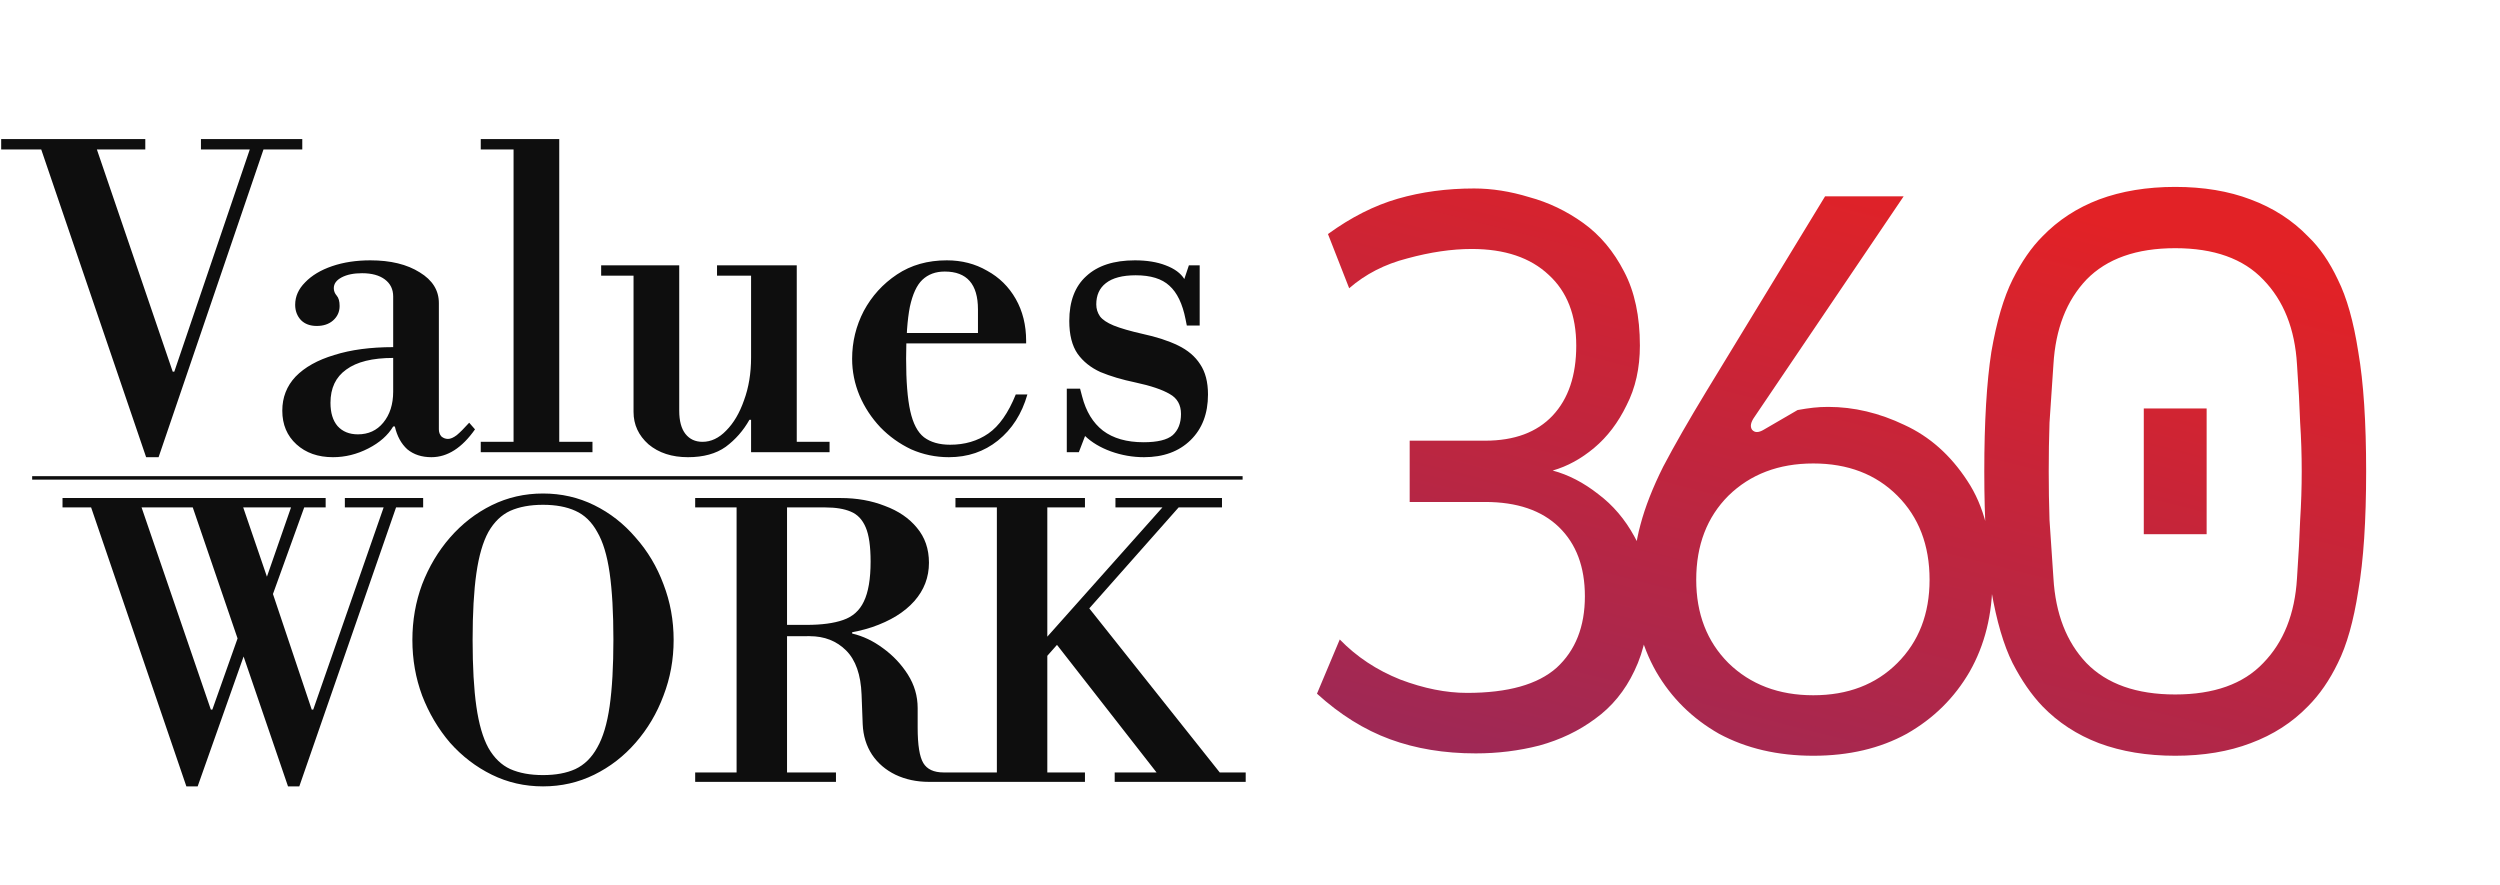
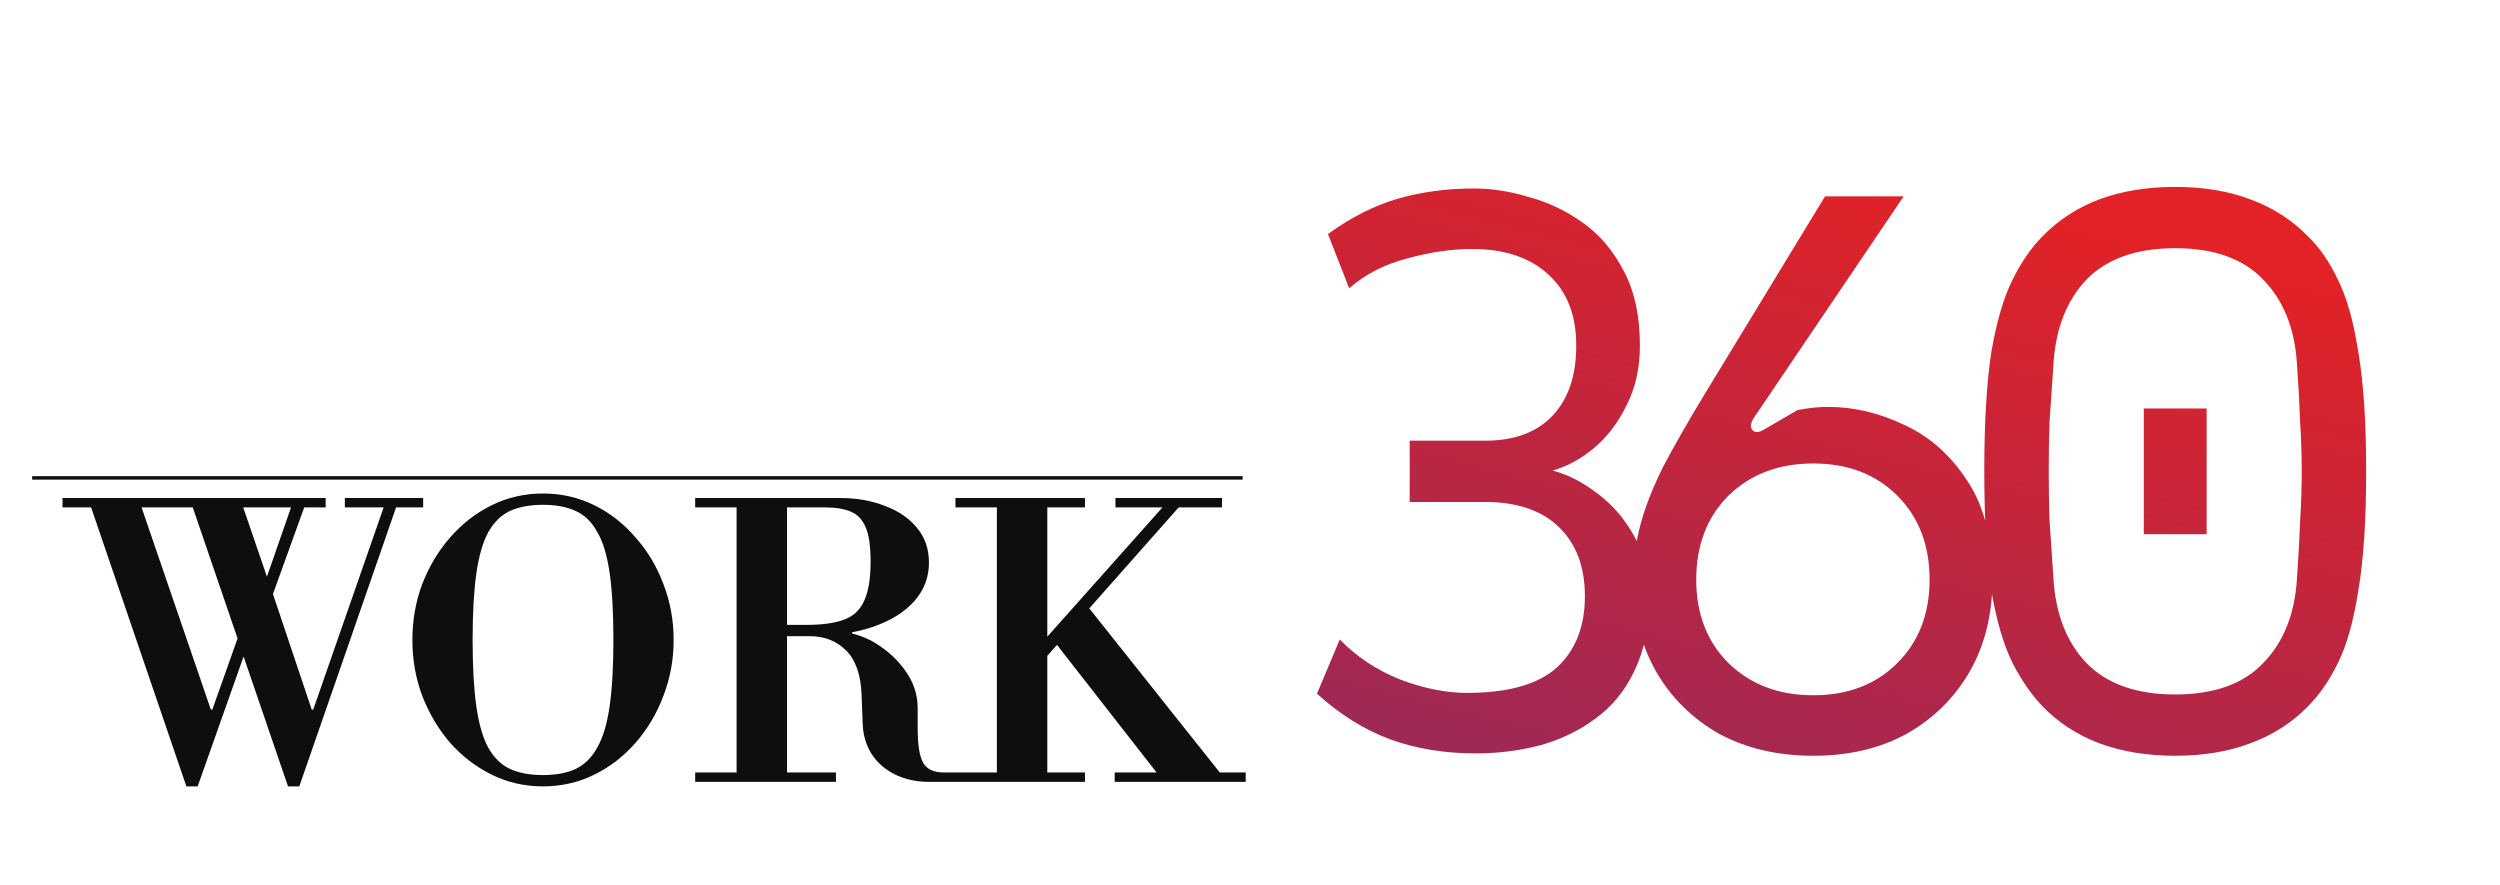
<svg xmlns="http://www.w3.org/2000/svg" width="2040" height="722" viewBox="0 0 2040 722" fill="none">
-   <path d="M119.239 373.067L32.483 118.561H77.894L140.928 303.256H142.283L145.672 314.778L129.405 373.067H119.239ZM119.239 373.067L138.894 313.083L204.978 118.561H216.161L129.405 373.067H119.239ZM0.967 121.95V113.478H118.561V121.95H0.967ZM163.972 121.95V113.478H246.661V121.95H163.972ZM271.699 373.067C259.499 373.067 249.558 369.565 241.877 362.561C234.195 355.557 230.354 346.407 230.354 335.111C230.354 324.267 233.969 315.004 241.199 307.322C248.654 299.641 259.16 293.767 272.716 289.7C286.271 285.407 302.312 283.261 320.838 283.261V241.917C320.838 236.043 318.578 231.411 314.06 228.022C309.541 224.633 303.328 222.939 295.421 222.939C288.643 222.939 283.108 224.069 278.816 226.328C274.523 228.587 272.377 231.524 272.377 235.139C272.377 237.398 273.167 239.432 274.749 241.239C276.33 243.046 277.121 245.871 277.121 249.711C277.121 254.456 275.314 258.409 271.699 261.572C268.31 264.509 263.904 265.978 258.482 265.978C253.06 265.978 248.767 264.396 245.604 261.233C242.441 257.845 240.86 253.665 240.86 248.695C240.86 241.917 243.571 235.817 248.993 230.395C254.416 224.746 261.758 220.341 271.021 217.178C280.284 214.015 290.677 212.434 302.199 212.434C318.691 212.434 332.134 215.709 342.527 222.261C352.919 228.587 358.115 236.946 358.115 247.339V350.361C358.115 352.62 358.793 354.541 360.149 356.122C361.73 357.478 363.538 358.156 365.571 358.156C367.604 358.156 369.977 357.139 372.688 355.106C375.399 352.846 378.788 349.457 382.854 344.939L387.599 350.361C376.98 365.498 365.119 373.067 352.015 373.067C344.108 373.067 337.556 370.92 332.36 366.628C327.39 362.109 324.001 355.896 322.193 347.989H320.838C316.545 355.219 309.767 361.206 300.504 365.95C291.241 370.694 281.64 373.067 271.699 373.067ZM292.032 354.428C300.617 354.428 307.508 351.265 312.704 344.939C318.127 338.387 320.838 329.915 320.838 319.522V292.072C303.893 292.072 291.128 295.235 282.543 301.561C273.958 307.661 269.666 316.698 269.666 328.672C269.666 336.806 271.586 343.132 275.427 347.65C279.493 352.169 285.028 354.428 292.032 354.428ZM419.068 363.917V118.9H456.345V363.917H419.068ZM392.296 369V360.528H483.457V369H392.296ZM392.296 121.95V113.478H456.345V121.95H392.296ZM561.366 373.067C548.263 373.067 537.531 369.565 529.172 362.561C521.039 355.331 516.972 346.52 516.972 336.128V221.583H554.25V335.111C554.25 343.47 555.944 349.796 559.333 354.089C562.722 358.381 567.353 360.528 573.228 360.528C580.231 360.528 586.67 357.478 592.544 351.378C598.644 345.278 603.502 337.032 607.116 326.639C610.957 316.246 612.878 304.611 612.878 291.733L619.655 342.567H611.522C606.552 351.378 600.113 358.72 592.205 364.594C584.298 370.243 574.018 373.067 561.366 373.067ZM612.878 369V360.528H676.927V369H612.878ZM490.539 224.972V216.5H554.25V224.972H490.539ZM612.878 363.578V221.583H650.155V363.578H612.878ZM585.089 224.972V216.5H650.155V224.972H585.089ZM774.294 373.067C763.45 373.067 753.17 370.92 743.455 366.628C733.967 362.109 725.607 356.122 718.378 348.667C711.148 340.985 705.5 332.4 701.433 322.911C697.367 313.196 695.333 303.143 695.333 292.75C695.333 278.969 698.496 265.978 704.822 253.778C711.374 241.578 720.411 231.637 731.933 223.956C743.455 216.274 757.011 212.434 772.6 212.434C784.8 212.434 795.757 215.258 805.472 220.906C815.413 226.328 823.207 234.009 828.855 243.95C834.503 253.891 837.328 265.3 837.328 278.178V280.211H726.511V271.739H798.016V252.422C798.016 231.863 788.979 221.583 770.905 221.583C763.45 221.583 757.35 223.843 752.605 228.361C748.087 232.654 744.698 239.996 742.439 250.389C740.405 260.782 739.389 274.902 739.389 292.75C739.389 311.05 740.518 325.283 742.778 335.45C745.037 345.617 748.765 352.733 753.961 356.8C759.383 360.867 766.5 362.9 775.311 362.9C787.285 362.9 797.678 359.85 806.489 353.75C815.3 347.65 822.755 337.032 828.855 321.894H838.344C833.826 337.709 825.805 350.248 814.283 359.511C802.987 368.548 789.657 373.067 774.294 373.067ZM933.532 373.067C924.269 373.067 915.232 371.485 906.421 368.322C897.836 365.159 890.832 360.98 885.41 355.783L880.327 369H870.499V317.15H881.343L883.038 323.589C886.201 335.789 891.849 345.052 899.982 351.378C908.341 357.704 919.412 360.867 933.193 360.867C944.49 360.867 952.397 358.946 956.916 355.106C961.434 351.039 963.693 345.278 963.693 337.822C963.693 330.367 960.643 324.944 954.543 321.556C948.443 317.941 939.067 314.778 926.416 312.067C915.571 309.807 906.082 306.983 897.949 303.595C890.042 299.98 883.829 295.009 879.31 288.683C874.792 282.132 872.532 273.208 872.532 261.911C872.532 245.871 877.164 233.671 886.427 225.311C895.69 216.726 908.906 212.434 926.077 212.434C935.791 212.434 944.151 213.789 951.154 216.5C958.384 219.211 963.467 222.939 966.404 227.683L970.132 216.5H978.943V265.639H968.438L967.421 260.556C964.936 247.904 960.53 238.754 954.204 233.106C948.104 227.458 938.954 224.633 926.754 224.633C915.91 224.633 907.777 226.78 902.354 231.072C897.158 235.139 894.56 240.9 894.56 248.356C894.56 251.971 895.577 255.246 897.61 258.183C899.643 260.895 903.371 263.38 908.793 265.639C914.441 267.898 922.236 270.158 932.177 272.417C943.699 274.902 953.414 278.065 961.321 281.906C969.228 285.746 975.215 290.83 979.282 297.156C983.575 303.482 985.721 311.728 985.721 321.894C985.721 337.483 980.977 349.909 971.488 359.172C961.999 368.435 949.347 373.067 933.532 373.067Z" fill="#0E0E0E" />
  <path d="M152.076 641.686L74.359 414.064H51.013V406.384H265.734V414.064H248.225L222.729 484.716L254.368 579.021H255.597L313.04 414.064H281.401V406.384H345.295V414.064H323.177L244.231 641.686H235.016L198.768 535.708L161.292 641.686H152.076ZM172.043 579.021H173.272L193.853 520.963L157.299 414.064H115.522L172.043 579.021ZM217.814 470.585L237.473 414.064H198.461L217.814 470.585ZM443.094 641.686C428.144 641.686 414.219 638.512 401.317 632.164C388.415 625.815 377.05 617.112 367.22 606.053C357.595 594.79 350.018 581.99 344.488 567.655C339.164 553.32 336.502 538.165 336.502 522.192C336.502 506.218 339.164 491.064 344.488 476.729C350.018 462.394 357.595 449.697 367.22 438.638C377.05 427.375 388.415 418.569 401.317 412.22C414.219 405.872 428.144 402.698 443.094 402.698C458.044 402.698 471.969 405.872 484.871 412.22C497.773 418.569 509.036 427.375 518.661 438.638C528.491 449.697 536.068 462.394 541.393 476.729C546.922 491.064 549.687 506.218 549.687 522.192C549.687 538.165 546.922 553.32 541.393 567.655C536.068 581.99 528.491 594.79 518.661 606.053C509.036 617.112 497.773 625.815 484.871 632.164C471.969 638.512 458.044 641.686 443.094 641.686ZM443.094 632.471C453.538 632.471 462.344 630.832 469.512 627.556C476.884 624.074 482.823 618.238 487.328 610.046C492.039 601.855 495.418 590.591 497.465 576.256C499.513 561.921 500.537 543.797 500.537 521.885C500.537 499.972 499.513 481.849 497.465 467.513C495.418 453.178 492.039 442.017 487.328 434.03C482.823 425.839 476.884 420.105 469.512 416.828C462.344 413.552 453.538 411.913 443.094 411.913C432.65 411.913 423.742 413.552 416.369 416.828C409.202 420.105 403.263 425.839 398.553 434.03C394.047 442.222 390.771 453.485 388.723 467.821C386.675 482.156 385.651 500.28 385.651 522.192C385.651 544.104 386.675 562.228 388.723 576.563C390.771 590.899 394.047 602.162 398.553 610.354C403.263 618.545 409.202 624.279 416.369 627.556C423.742 630.832 432.65 632.471 443.094 632.471ZM632.696 519.12V509.905H658.192C670.479 509.905 680.411 508.574 687.989 505.911C695.771 503.249 701.402 498.232 704.884 490.859C708.57 483.282 710.413 472.428 710.413 458.298C710.413 445.806 709.082 436.488 706.42 430.344C703.757 423.996 699.662 419.695 694.132 417.443C688.808 415.19 681.947 414.064 673.551 414.064H567.266V406.384H685.838C699.15 406.384 711.232 408.534 722.086 412.835C733.145 416.931 741.848 422.869 748.197 430.651C754.75 438.433 758.026 447.956 758.026 459.219C758.026 471.097 754.033 481.541 746.046 490.552C738.059 499.563 726.591 506.628 711.642 511.748C696.897 516.663 679.08 519.12 658.192 519.12H632.696ZM567.266 638V630.32H682.152V638H567.266ZM601.056 633.392V406.384H642.218V633.392H601.056ZM758.026 638C747.992 638 738.879 636.055 730.687 632.164C722.7 628.273 716.352 622.846 711.642 615.883C706.932 608.715 704.372 600.421 703.962 591.001L703.041 566.734C702.426 550.555 698.228 538.575 690.446 530.793C682.664 523.011 672.732 519.12 660.649 519.12L683.995 515.741H695.361V516.97C704.167 519.018 712.563 523.011 720.55 528.95C728.742 534.889 735.5 542.056 740.824 550.453C746.149 558.849 748.811 567.962 748.811 577.792V593.766C748.811 607.896 750.347 617.521 753.419 622.641C756.49 627.761 762.02 630.32 770.007 630.32H781.679V638H758.026ZM779.654 638V630.32H813.444V414.064H779.654V406.384H885.325V414.064H854.607V630.32H885.325V638H779.654ZM909.592 638V630.32H1016.49V638H909.592ZM946.147 633.392L857.678 520.042L886.861 493.931L997.754 633.392H946.147ZM847.849 542.773V527.107L950.448 411.913H963.657L847.849 542.773ZM910.207 414.064V406.384H997.14V414.064H910.207Z" fill="#0E0E0E" />
  <path d="M1204.15 614.77C1178.51 614.77 1155.21 610.923 1134.27 603.23C1113.33 595.536 1093.45 583.141 1074.65 566.044L1093.24 521.806C1106.92 535.911 1123.37 546.81 1142.61 554.504C1161.84 561.77 1180.01 565.403 1197.1 565.403C1230.44 565.403 1254.8 558.564 1270.19 544.887C1285.58 530.782 1293.27 511.334 1293.27 486.543C1293.27 462.608 1286.22 443.801 1272.11 430.124C1258.01 416.446 1237.92 409.607 1211.85 409.607H1150.3V359.599H1211.85C1235.78 359.599 1254.16 352.76 1266.99 339.083C1279.81 325.405 1286.22 306.385 1286.22 282.022C1286.22 257.231 1278.74 237.997 1263.78 224.32C1248.82 210.215 1227.88 203.162 1200.95 203.162C1184.71 203.162 1167.18 205.727 1148.38 210.856C1130 215.558 1114.18 223.679 1100.93 235.219L1083.62 190.981C1102.43 177.303 1121.45 167.686 1140.68 162.13C1159.92 156.573 1180.65 153.795 1202.87 153.795C1217.4 153.795 1232.36 156.146 1247.75 160.847C1263.57 165.122 1278.31 172.174 1291.99 182.005C1305.67 191.836 1316.78 205.086 1325.33 221.755C1333.88 237.997 1338.15 258.086 1338.15 282.022C1338.15 300.401 1334.52 316.643 1327.25 330.748C1320.41 344.853 1311.65 356.393 1300.97 365.369C1290.28 374.345 1278.95 380.543 1266.99 383.962C1279.81 387.381 1292.2 393.793 1304.17 403.196C1316.14 412.172 1325.97 423.712 1333.66 437.817C1341.78 451.922 1345.84 468.164 1345.84 486.543C1345.84 510.479 1341.78 530.782 1333.66 547.451C1325.97 563.693 1315.28 576.73 1301.61 586.56C1288.36 596.391 1273.18 603.657 1256.09 608.359C1239.42 612.633 1222.11 614.77 1204.15 614.77ZM1479.65 616.694C1450.58 616.694 1424.94 610.71 1402.71 598.742C1380.91 586.347 1363.82 569.463 1351.42 548.092C1339.02 526.294 1332.83 501.29 1332.83 473.08C1332.83 457.265 1334.75 442.305 1338.6 428.2C1342.44 413.668 1348.64 397.853 1357.19 380.756C1366.17 363.659 1377.92 343.143 1392.45 319.207L1489.26 160.206H1553.38L1431.56 340.365C1428.57 344.639 1427.93 348.059 1429.64 350.623C1431.78 353.188 1434.98 353.188 1439.26 350.623L1466.82 334.595C1471.53 333.74 1475.8 333.099 1479.65 332.671C1483.49 332.244 1487.55 332.03 1491.83 332.03C1512.77 332.03 1533.5 336.946 1554.02 346.776C1574.53 356.18 1591.63 371.353 1605.31 392.297C1618.99 412.813 1625.83 439.741 1625.83 473.08C1625.83 501.29 1619.63 526.294 1607.23 548.092C1594.84 569.463 1577.74 586.347 1555.94 598.742C1534.14 610.71 1508.71 616.694 1479.65 616.694ZM1479.65 567.326C1507.86 567.326 1530.72 558.564 1548.25 541.04C1565.77 523.515 1574.53 500.862 1574.53 473.08C1574.53 444.87 1565.77 422.003 1548.25 404.478C1530.72 386.954 1507.86 378.192 1479.65 378.192C1451.44 378.192 1428.36 386.954 1410.4 404.478C1392.88 422.003 1384.12 444.87 1384.12 473.08C1384.12 500.862 1392.88 523.515 1410.4 541.04C1428.36 558.564 1451.44 567.326 1479.65 567.326ZM1774.98 616.694C1751.9 616.694 1731.17 613.274 1712.79 606.435C1694.84 599.597 1679.45 589.552 1666.63 576.302C1657.65 566.899 1649.53 555.145 1642.26 541.04C1635 526.507 1629.23 506.846 1624.95 482.055C1621.11 457.265 1619.18 424.781 1619.18 384.603C1619.18 344.425 1621.11 311.941 1624.95 287.151C1629.23 262.36 1635 242.699 1642.26 228.166C1649.53 213.634 1657.65 201.88 1666.63 192.904C1679.45 179.654 1694.84 169.61 1712.79 162.771C1731.17 155.932 1751.9 152.513 1774.98 152.513C1798.06 152.513 1818.58 155.932 1836.53 162.771C1854.91 169.61 1870.51 179.654 1883.33 192.904C1892.73 201.88 1900.85 213.634 1907.69 228.166C1914.96 242.699 1920.52 262.36 1924.36 287.151C1928.64 311.941 1930.77 344.425 1930.77 384.603C1930.77 424.781 1928.64 457.265 1924.36 482.055C1920.52 506.846 1914.96 526.507 1907.69 541.04C1900.85 555.145 1892.73 566.899 1883.33 576.302C1870.51 589.552 1854.91 599.597 1836.53 606.435C1818.58 613.274 1798.06 616.694 1774.98 616.694ZM1774.98 566.685C1806.61 566.685 1830.54 558.137 1846.79 541.04C1863.46 523.943 1872.64 500.862 1874.35 471.797C1875.64 452.991 1876.49 437.176 1876.92 424.353C1877.77 411.103 1878.2 397.853 1878.2 384.603C1878.2 370.926 1877.77 357.676 1876.92 344.853C1876.49 331.603 1875.64 315.788 1874.35 297.409C1872.64 268.344 1863.46 245.263 1846.79 228.166C1830.54 211.07 1806.61 202.521 1774.98 202.521C1743.35 202.521 1719.2 211.07 1702.53 228.166C1686.29 245.263 1677.31 268.344 1675.6 297.409C1674.32 315.788 1673.25 331.603 1672.4 344.853C1671.97 357.676 1671.76 370.926 1671.76 384.603C1671.76 397.853 1671.97 411.103 1672.4 424.353C1673.25 437.176 1674.32 452.991 1675.6 471.797C1677.31 500.862 1686.29 523.943 1702.53 541.04C1719.2 558.137 1743.35 566.685 1774.98 566.685ZM1749.33 435.894V333.312H1800.62V435.894H1749.33Z" fill="url(#paint0_linear_1784_3498)" />
  <line x1="26.245" y1="389.966" x2="1013.96" y2="389.966" stroke="#0E0E0E" stroke-width="2.836" />
  <defs>
    <linearGradient id="paint0_linear_1784_3498" x1="1146.39" y1="36.533" x2="981.721" y2="687.349" gradientUnits="userSpaceOnUse">
      <stop stop-color="#E22226" />
      <stop offset="1" stop-color="#8F2A60" />
    </linearGradient>
  </defs>
</svg>